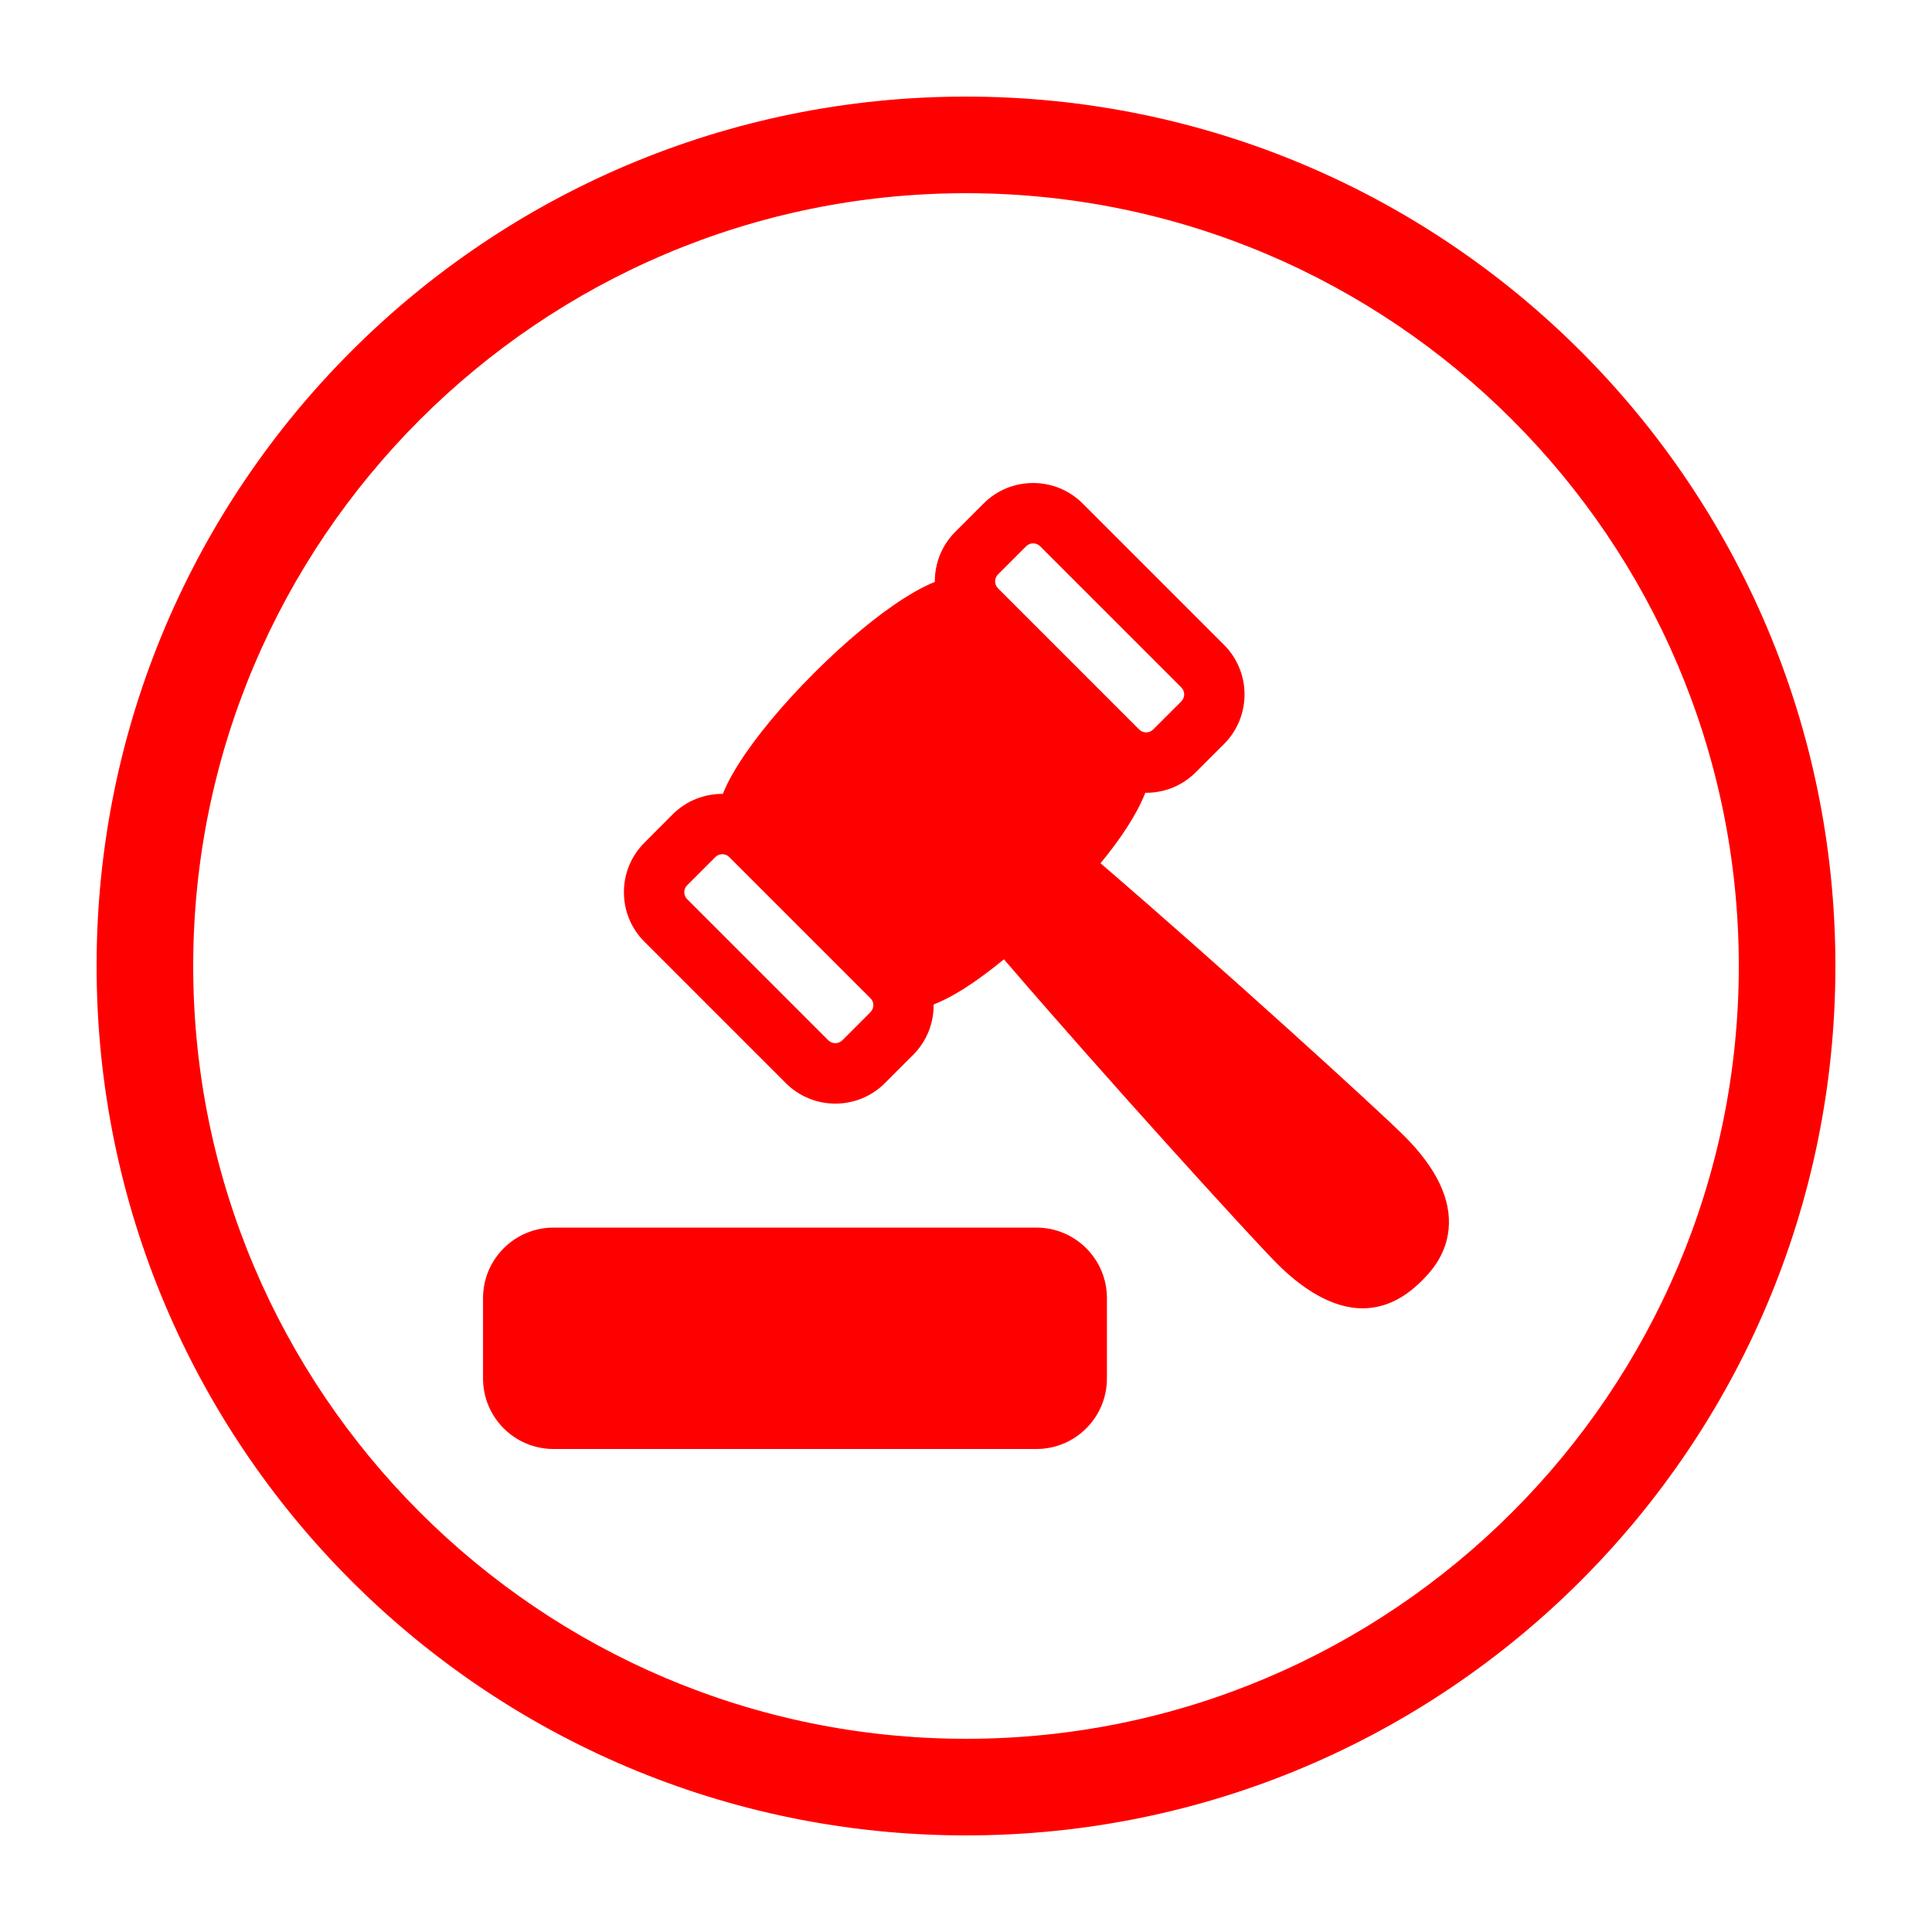
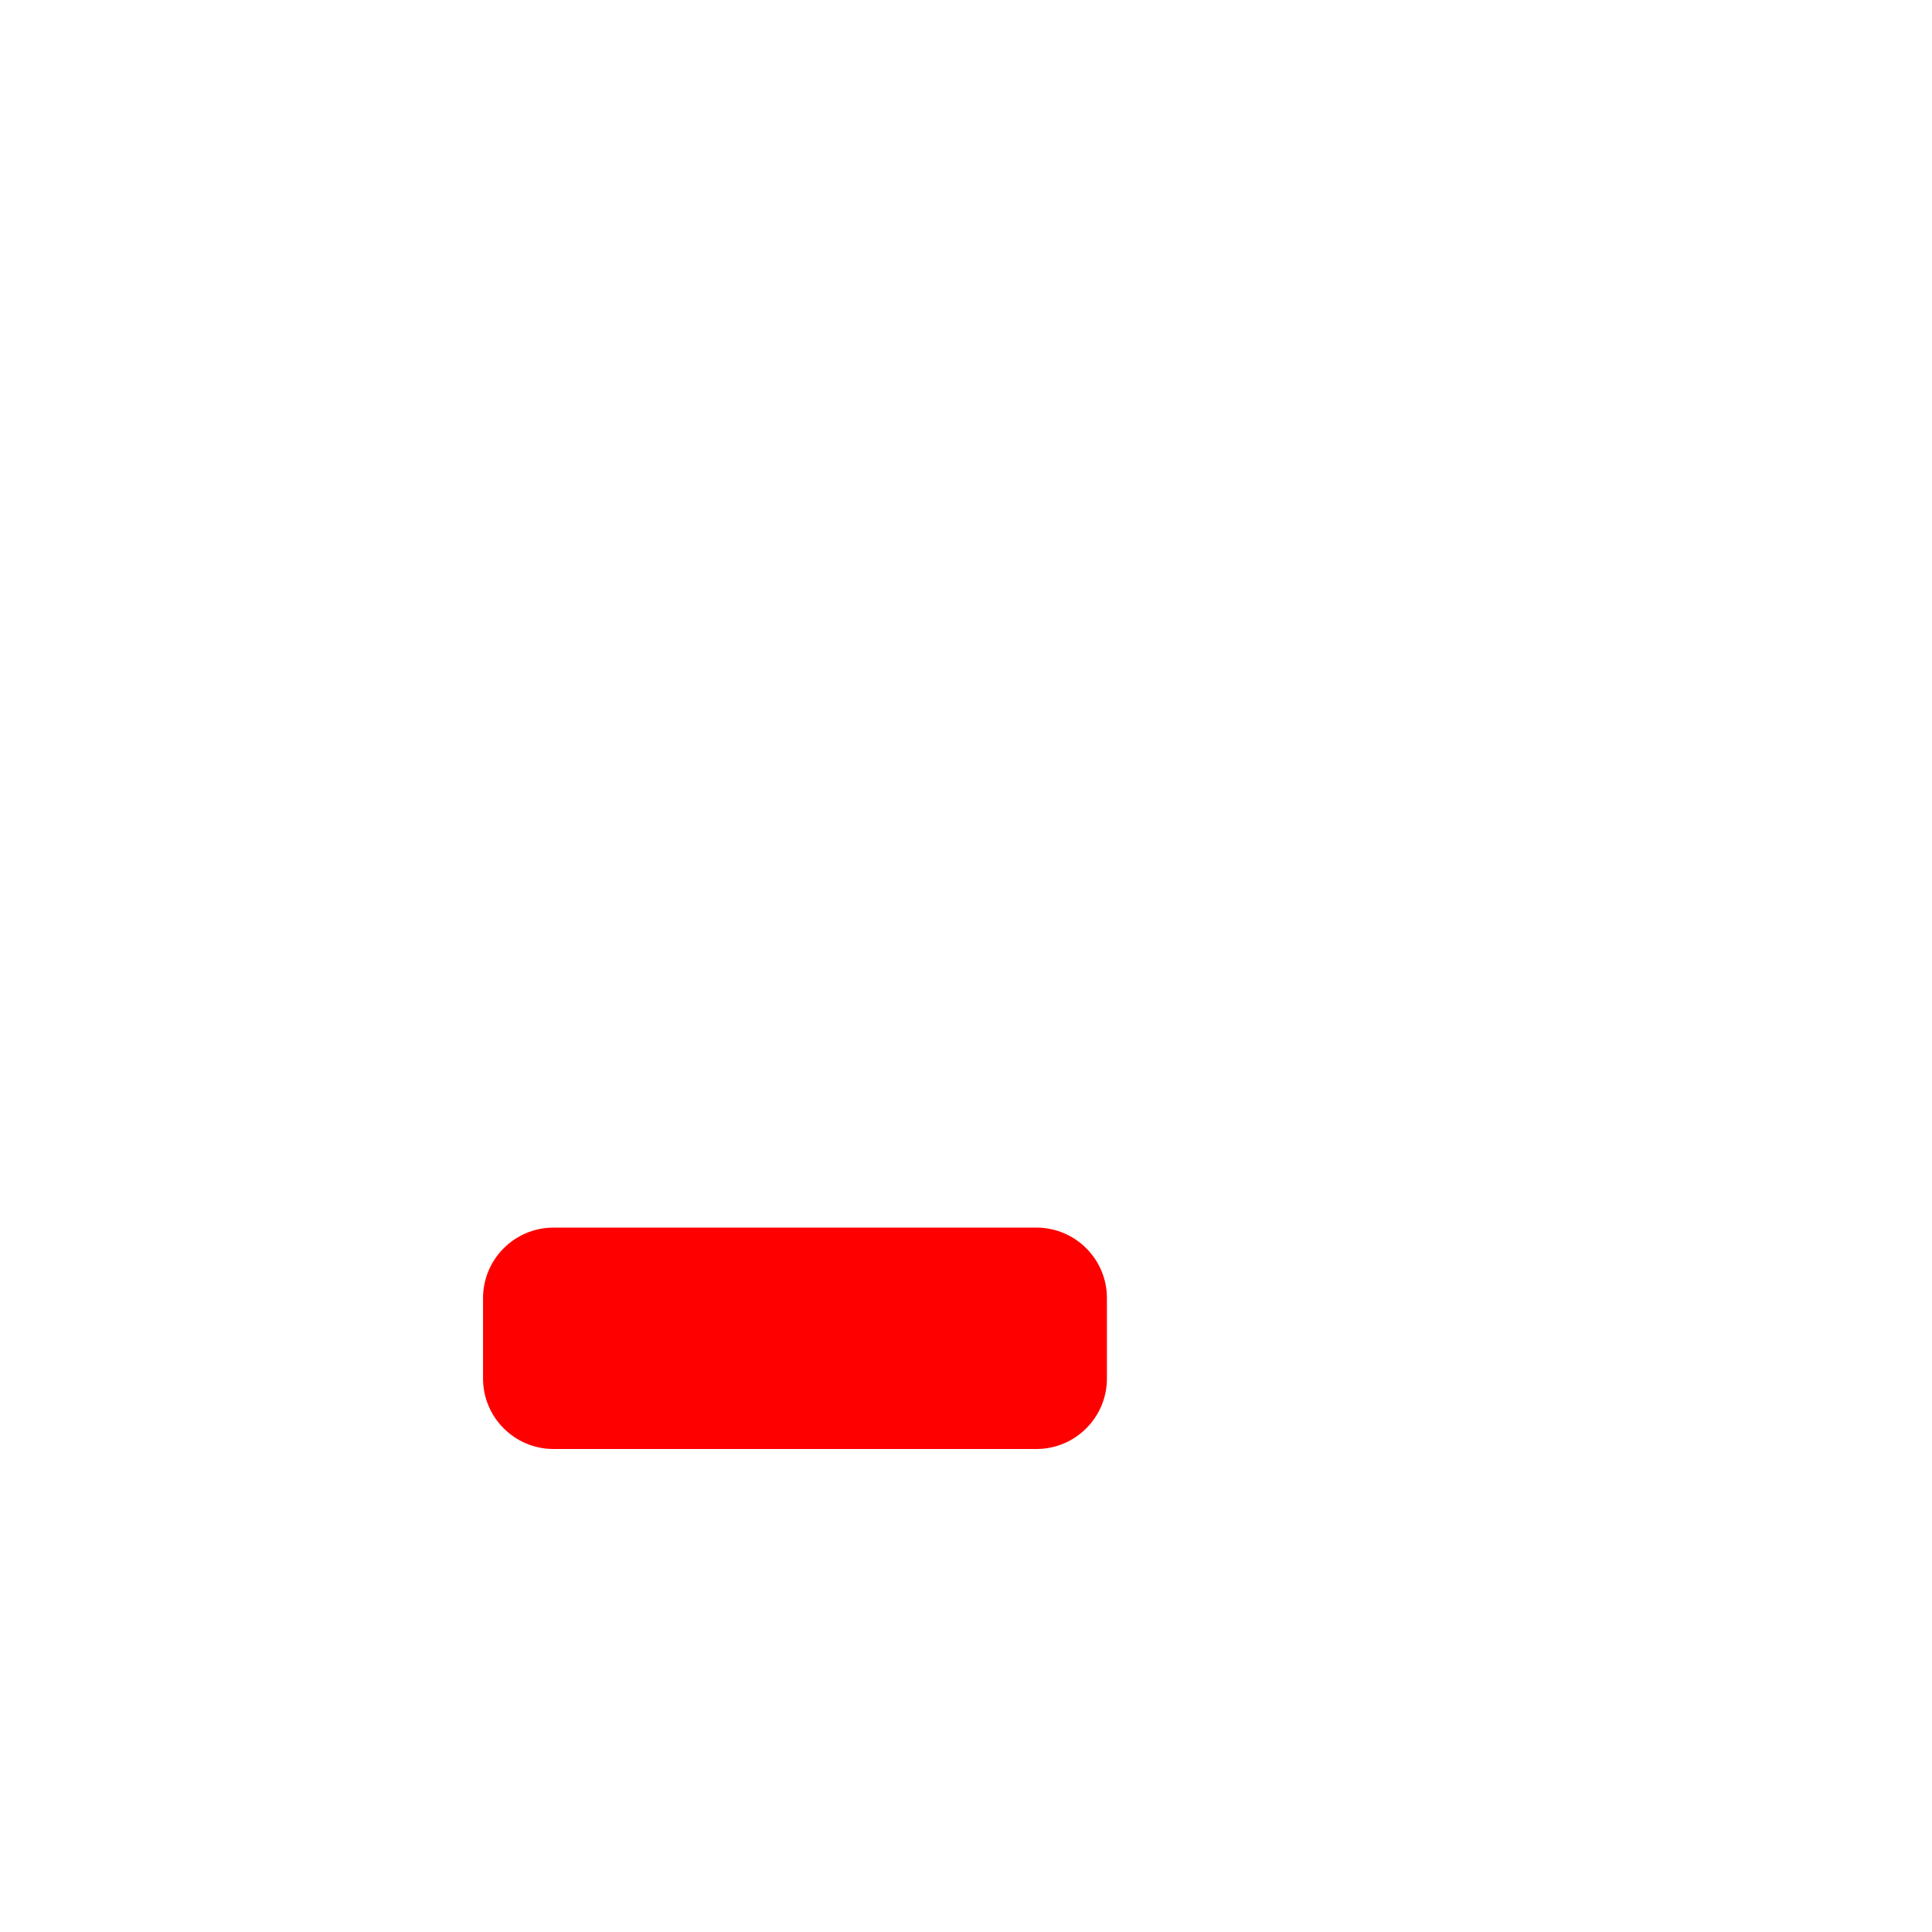
<svg xmlns="http://www.w3.org/2000/svg" version="1.1" id="Layer_1" x="0px" y="0px" width="100px" height="100px" viewBox="0 0 100 100" enable-background="new 0 0 100 100" xml:space="preserve">
  <g>
-     <path fill="#FF0000" d="M50,10c22.056,0,40,17.943,40,40S72.056,90,50,90S10,72.057,10,50S27.944,10,50,10 M50,5   C25.147,5,5,25.147,5,50s20.146,45,45,45c24.853,0,45-20.147,45-45S74.853,5,50,5L50,5z" />
    <g>
      <path fill="#FF0000" d="M53.648,63.541h-25c-2.01,0-3.646,1.635-3.646,3.646v4.167c0,2.01,1.636,3.646,3.646,3.646h25    c2.01,0,3.646-1.636,3.646-3.646v-4.167C57.294,65.176,55.658,63.541,53.648,63.541z" />
-       <path fill="#FF0000" d="M56.962,44.682c1.017-1.234,1.867-2.495,2.321-3.651c0.015,0,0.029,0.004,0.042,0.004    c0.929,0,1.86-0.354,2.567-1.063l1.462-1.46c1.417-1.417,1.417-3.719,0-5.136l-7.313-7.313c-1.417-1.417-3.719-1.417-5.133,0    l-1.462,1.462c-0.714,0.715-1.067,1.654-1.059,2.594c-0.689,0.277-1.279,0.646-1.604,0.853c-1.392,0.884-3.046,2.259-4.656,3.873    c-1.61,1.608-2.983,3.261-3.867,4.649c-0.204,0.324-0.571,0.911-0.846,1.597c-0.94-0.007-1.879,0.344-2.596,1.058l-1.46,1.465    c-0.686,0.686-1.064,1.596-1.064,2.566c0,0.972,0.379,1.882,1.064,2.567l7.313,7.313c0.708,0.708,1.637,1.063,2.566,1.063    s1.86-0.354,2.567-1.063l1.462-1.463c0.717-0.716,1.069-1.662,1.059-2.604c0.683-0.274,1.274-0.631,1.596-0.835    c0.635-0.404,1.329-0.921,2.043-1.504C57.229,55.784,64.75,64.053,66.1,65.405c1.196,1.196,2.76,2.313,4.431,2.313    c0.998,0,2.038-0.399,3.056-1.421c0.375-0.375,1.25-1.25,1.392-2.662c0.154-1.533-0.615-3.158-2.283-4.825    C71.362,57.47,63.112,49.963,56.962,44.682L56.962,44.682z M45.056,52.387l-1.462,1.463c-0.198,0.193-0.519,0.193-0.715,0    l-7.313-7.313c-0.129-0.13-0.147-0.279-0.147-0.357c0-0.076,0.019-0.227,0.147-0.357l1.463-1.463    c0.098-0.098,0.229-0.148,0.358-0.148c0.129,0,0.26,0.051,0.358,0.148l7.313,7.313C45.254,51.867,45.254,52.19,45.056,52.387    L45.056,52.387z M51.654,30.449c-0.196-0.198-0.196-0.518,0-0.715l1.462-1.463c0.098-0.098,0.227-0.147,0.358-0.147    c0.129,0,0.261,0.05,0.358,0.147l7.313,7.313c0.198,0.198,0.198,0.52,0,0.717l-1.462,1.461c-0.198,0.195-0.519,0.195-0.717,0    L51.654,30.449z" />
    </g>
  </g>
</svg>